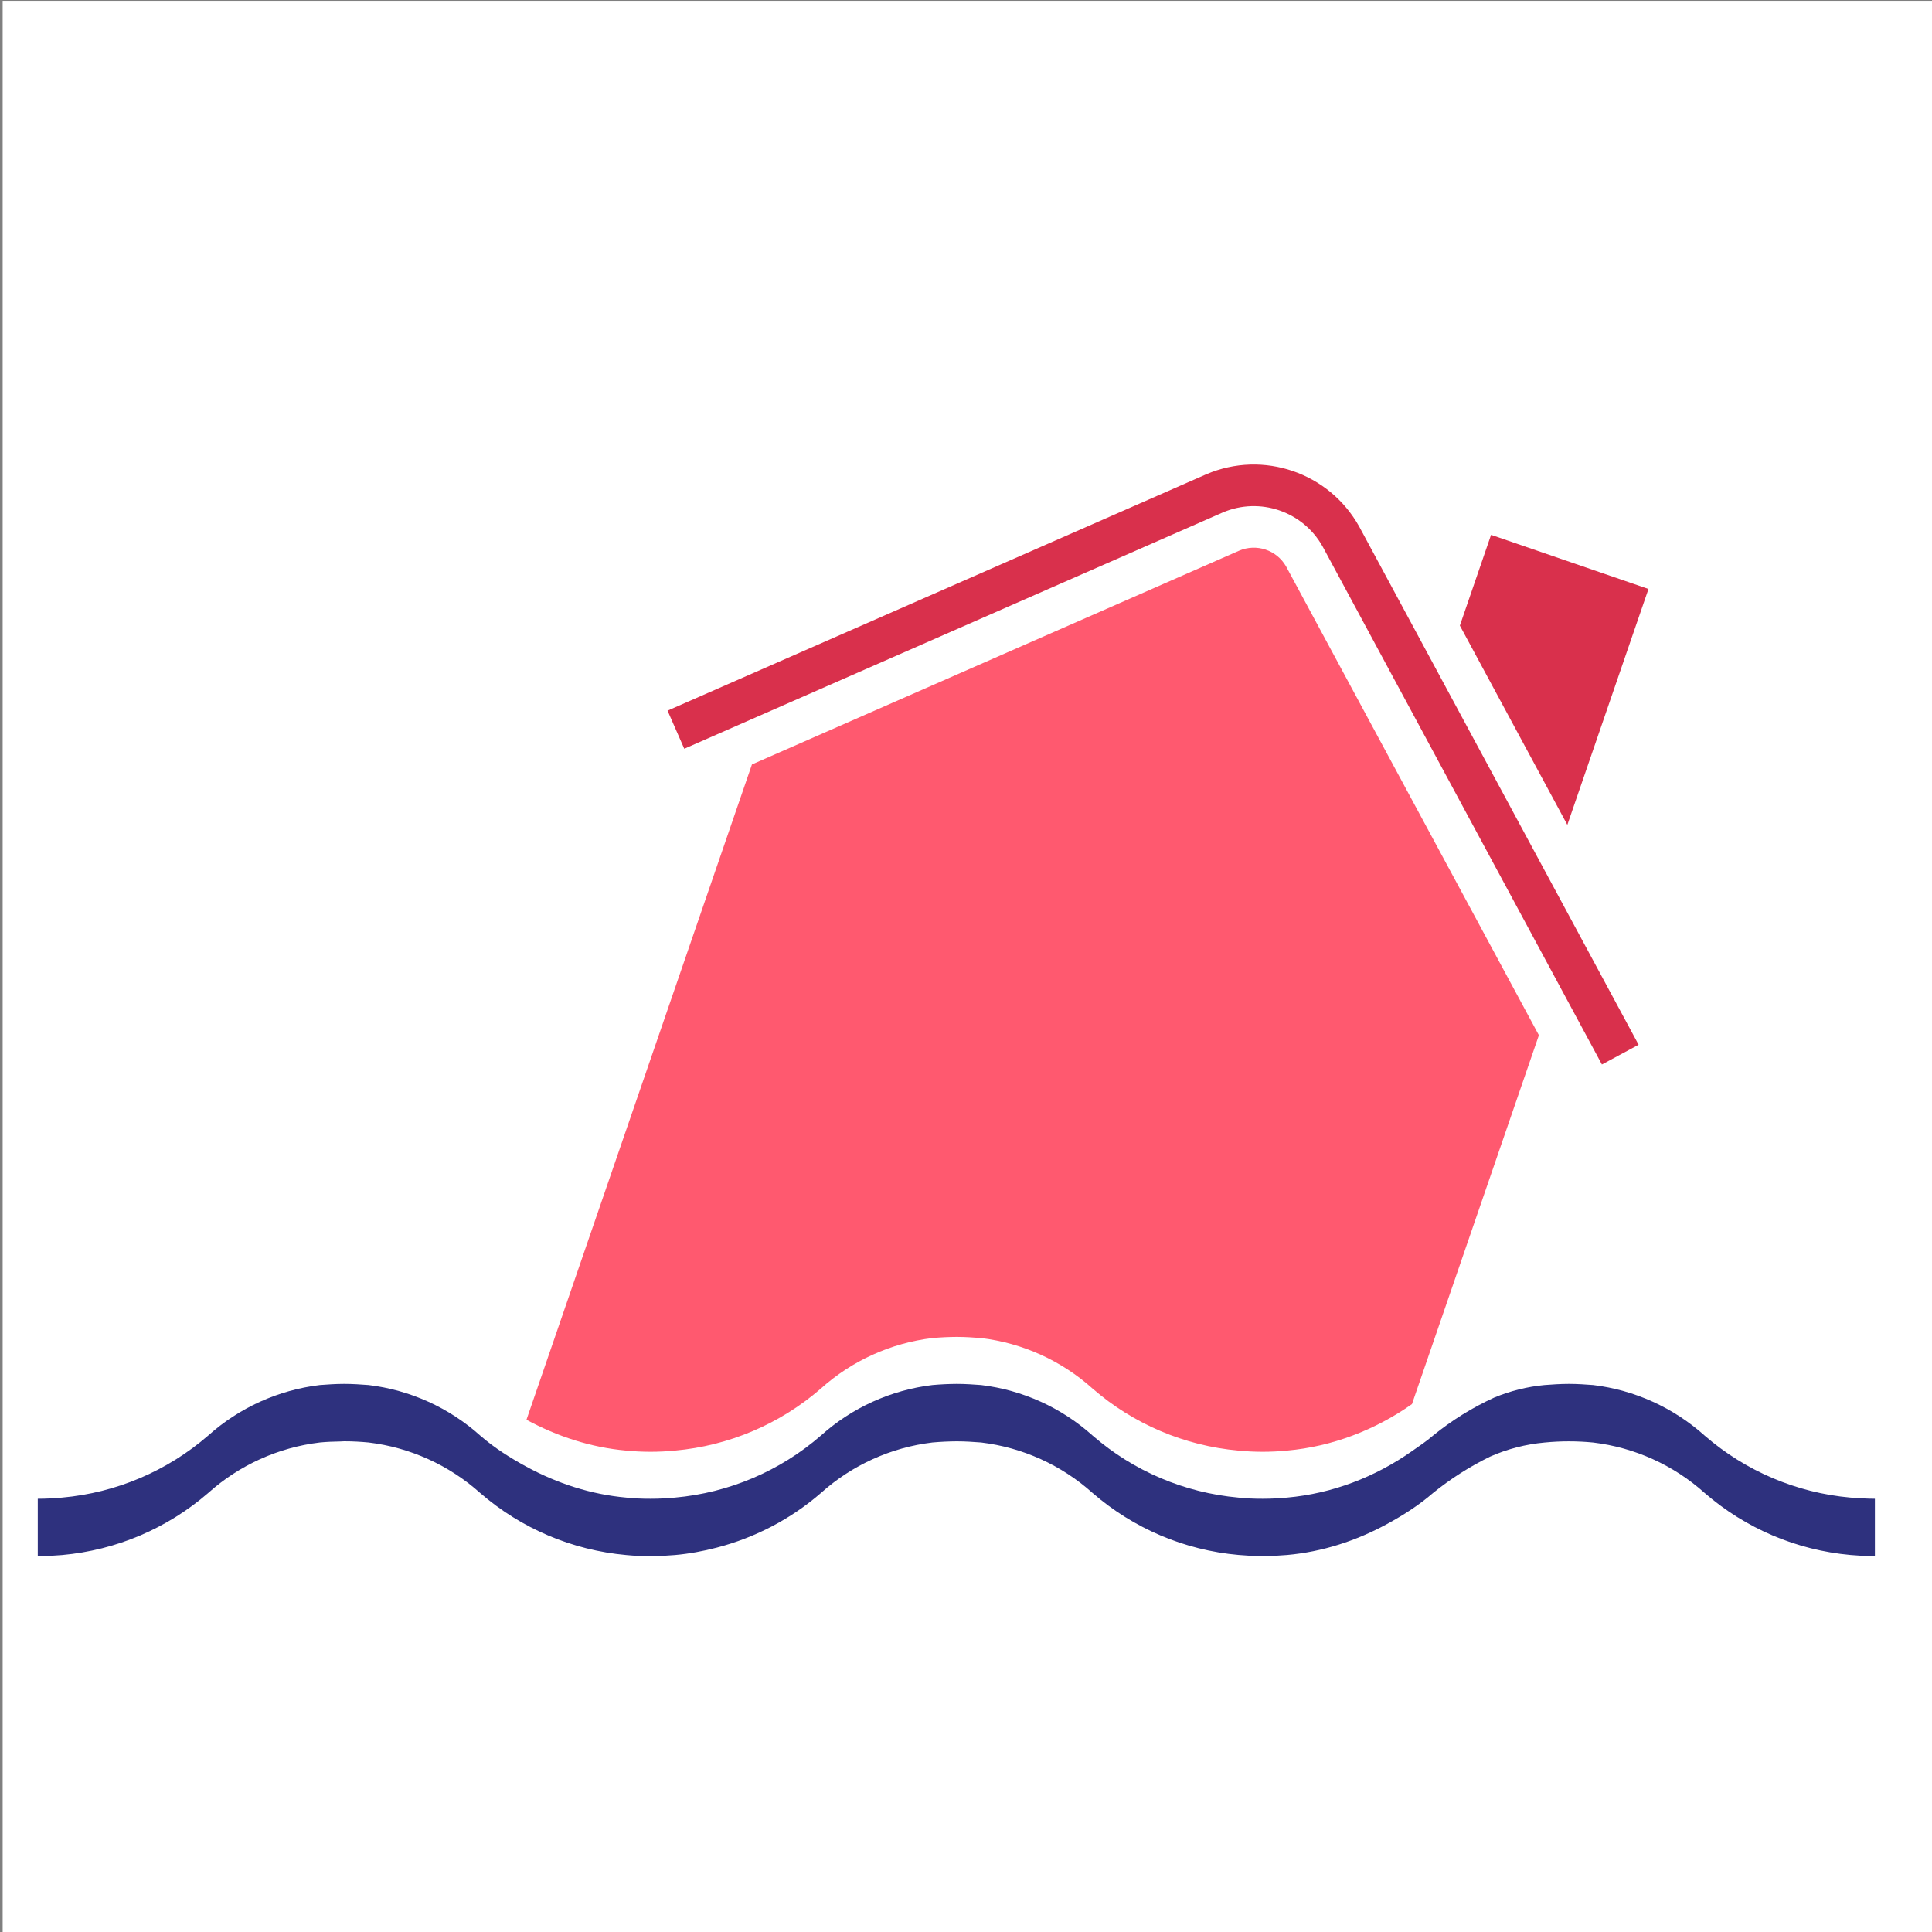
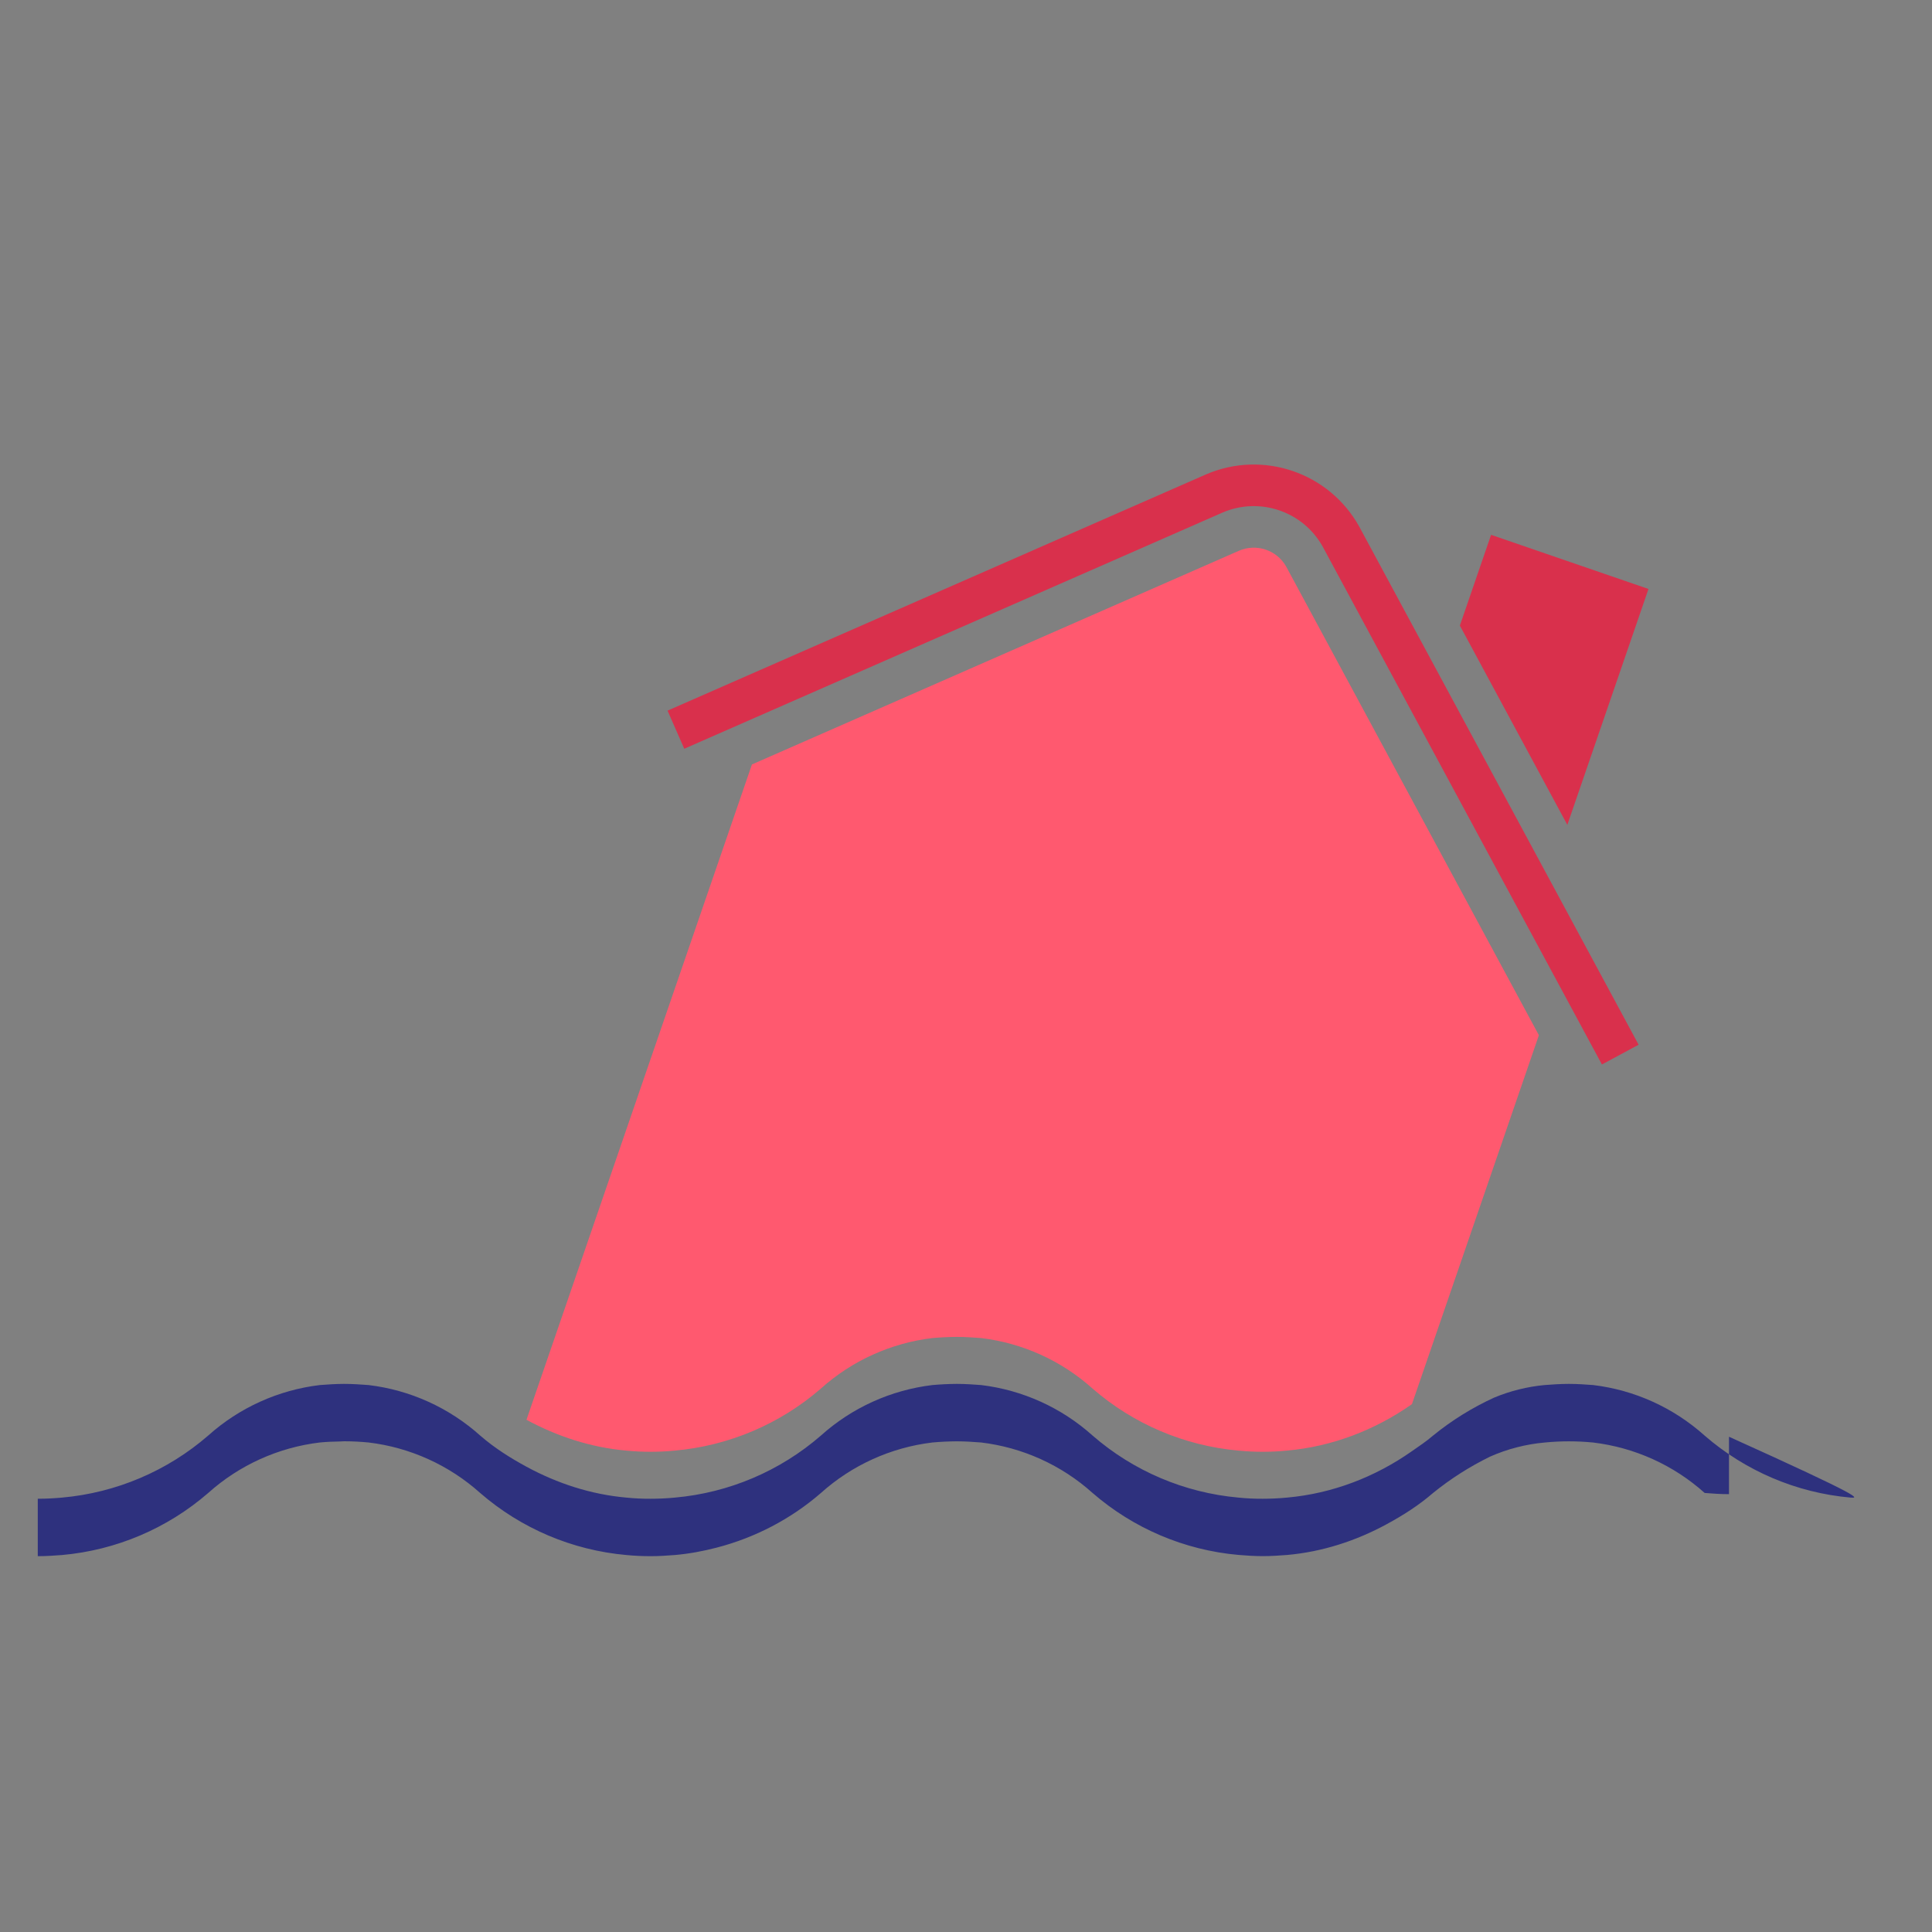
<svg xmlns="http://www.w3.org/2000/svg" version="1.1" id="Calque_1" x="0px" y="0px" viewBox="0 0 40 40" style="enable-background:new 0 0 40 40;" xml:space="preserve">
  <rect x="0" y="0" width="40" height="40" fill="#808080" stroke="none" />
  <style type="text/css">
	.st0{fill:#FFFFFF;}
	.st1{fill:#D9304C;}
	.st2{fill:#FF596F;}
	.st3{fill:#2E317E;}
	.st4{fill:#F9AE00;}
	.st5{fill:#FAE052;}
	.st6{fill:#F8AD00;}
	.st7{fill:none;stroke:#2E317E;stroke-width:0.733;stroke-linecap:round;stroke-linejoin:round;stroke-miterlimit:10;}
	.st8{fill:#6C2273;}
	.st9{fill:#000D6E;}
</style>
-   <rect x="0.055" y="0.017" class="st0" width="40" height="40" />
  <g>
    <path class="st1" d="M34.13,12.194l-3.259-1.121l-0.646,1.879l2.225,4.126L34.13,12.194z   " />
    <path class="st1" d="M33.925,21.629l-5.784-10.727c-0.622-1.118-1.988-1.586-3.165-1.083   l-11.155,4.894l0.173,0.395l0.173,0.394l11.149-4.892   c0.769-0.328,1.662-0.023,2.069,0.707l5.781,10.722l0.379-0.204l0.379-0.204   L33.925,21.629z" />
  </g>
  <path class="st2" d="M13.974,30.033c1.117-0.1,2.174-0.549,3.021-1.284  c0.644-0.578,1.45-0.943,2.309-1.046c0.168-0.015,0.336-0.023,0.504-0.024  c0.178,0,0.342,0.012,0.504,0.024c0.859,0.103,1.665,0.468,2.308,1.046  c0.846,0.735,1.903,1.184,3.019,1.284c0.335,0.033,0.672,0.033,1.007,0  c0-0,0.001,0,0.001,0c0.936-0.084,1.822-0.425,2.586-0.962  l2.628-7.638l-5.235-9.708c-0.195-0.339-0.614-0.478-0.973-0.323l-10.085,4.425  l-4.668,13.568c0.637,0.345,1.334,0.573,2.064,0.638  C13.301,30.066,13.639,30.066,13.974,30.033z" />
-   <path class="st3" d="M38.313,31.006c-1.117-0.099-2.174-0.549-3.021-1.284  c-0.643-0.577-1.449-0.943-2.307-1.046c-0.162-0.012-0.324-0.024-0.503-0.024  c-0.178,0-0.342,0.012-0.504,0.024c-0.358,0.034-0.709,0.121-1.041,0.259  c-0.454,0.207-0.88,0.472-1.267,0.787c-0.137,0.119-0.288,0.218-0.436,0.322  c-0.764,0.537-1.65,0.878-2.586,0.962c-0,0-0.001-0-0.001,0  c-0.168,0.016-0.336,0.024-0.504,0.024c-0.168,0.001-0.336-0.007-0.503-0.024  c-1.116-0.1-2.173-0.549-3.019-1.284c-0.644-0.578-1.45-0.943-2.308-1.046  c-0.162-0.012-0.326-0.024-0.504-0.024c-0.168,0.001-0.336,0.009-0.504,0.024  c-0.859,0.103-1.666,0.468-2.309,1.046c-0.847,0.735-1.904,1.184-3.021,1.284  c-0.168,0.016-0.336,0.024-0.504,0.024c-0.169,0.001-0.337-0.007-0.505-0.024  c-0.73-0.065-1.427-0.293-2.064-0.638c-0.339-0.184-0.665-0.39-0.96-0.646  c-0.645-0.578-1.451-0.943-2.311-1.046c-0.163-0.012-0.326-0.024-0.505-0.024  c-0.178,0-0.342,0.012-0.504,0.024c-0.86,0.103-1.667,0.468-2.312,1.046  c-0.848,0.735-1.906,1.184-3.024,1.284c-0.157,0.014-0.323,0.024-0.504,0.024  v1.189c0.178,0,0.342-0.012,0.504-0.024c1.118-0.1,2.176-0.549,3.024-1.284  c0.645-0.578,1.452-0.943,2.312-1.046c0.131-0.013,0.273-0.019,0.421-0.021  c0.03,0,0.055-0.004,0.083-0.004c0.181,0,0.347,0.01,0.505,0.025  c0.859,0.103,1.666,0.468,2.311,1.046c0.848,0.735,1.906,1.184,3.024,1.284  c0.168,0.016,0.336,0.024,0.504,0.024c0.178,0,0.342-0.012,0.503-0.024  c0.295-0.026,0.585-0.08,0.869-0.154c0.791-0.206,1.53-0.589,2.154-1.13  c0.644-0.578,1.45-0.943,2.309-1.046c0.168-0.015,0.336-0.023,0.504-0.024  c0.178,0,0.342,0.012,0.504,0.024c0.858,0.103,1.663,0.467,2.306,1.044  c0.847,0.735,1.904,1.185,3.022,1.284c0.162,0.013,0.326,0.025,0.503,0.025  s0.342-0.012,0.504-0.024c0.731-0.065,1.43-0.293,2.067-0.64  c0.337-0.183,0.661-0.389,0.954-0.643c0.364-0.295,0.761-0.548,1.183-0.754  c0.357-0.158,0.738-0.256,1.127-0.291c0.335-0.033,0.672-0.033,1.007,0  c0.858,0.103,1.664,0.467,2.307,1.044c0.847,0.735,1.904,1.184,3.021,1.284  c0.162,0.013,0.326,0.025,0.504,0.025v-1.189  C38.639,31.029,38.476,31.018,38.313,31.006z" />
+   <path class="st3" d="M38.313,31.006c-1.117-0.099-2.174-0.549-3.021-1.284  c-0.643-0.577-1.449-0.943-2.307-1.046c-0.162-0.012-0.324-0.024-0.503-0.024  c-0.178,0-0.342,0.012-0.504,0.024c-0.358,0.034-0.709,0.121-1.041,0.259  c-0.454,0.207-0.88,0.472-1.267,0.787c-0.137,0.119-0.288,0.218-0.436,0.322  c-0.764,0.537-1.65,0.878-2.586,0.962c-0,0-0.001-0-0.001,0  c-0.168,0.016-0.336,0.024-0.504,0.024c-0.168,0.001-0.336-0.007-0.503-0.024  c-1.116-0.1-2.173-0.549-3.019-1.284c-0.644-0.578-1.45-0.943-2.308-1.046  c-0.162-0.012-0.326-0.024-0.504-0.024c-0.168,0.001-0.336,0.009-0.504,0.024  c-0.859,0.103-1.666,0.468-2.309,1.046c-0.847,0.735-1.904,1.184-3.021,1.284  c-0.168,0.016-0.336,0.024-0.504,0.024c-0.169,0.001-0.337-0.007-0.505-0.024  c-0.73-0.065-1.427-0.293-2.064-0.638c-0.339-0.184-0.665-0.39-0.96-0.646  c-0.645-0.578-1.451-0.943-2.311-1.046c-0.163-0.012-0.326-0.024-0.505-0.024  c-0.178,0-0.342,0.012-0.504,0.024c-0.86,0.103-1.667,0.468-2.312,1.046  c-0.848,0.735-1.906,1.184-3.024,1.284c-0.157,0.014-0.323,0.024-0.504,0.024  v1.189c0.178,0,0.342-0.012,0.504-0.024c1.118-0.1,2.176-0.549,3.024-1.284  c0.645-0.578,1.452-0.943,2.312-1.046c0.131-0.013,0.273-0.019,0.421-0.021  c0.03,0,0.055-0.004,0.083-0.004c0.181,0,0.347,0.01,0.505,0.025  c0.859,0.103,1.666,0.468,2.311,1.046c0.848,0.735,1.906,1.184,3.024,1.284  c0.168,0.016,0.336,0.024,0.504,0.024c0.178,0,0.342-0.012,0.503-0.024  c0.295-0.026,0.585-0.08,0.869-0.154c0.791-0.206,1.53-0.589,2.154-1.13  c0.644-0.578,1.45-0.943,2.309-1.046c0.168-0.015,0.336-0.023,0.504-0.024  c0.178,0,0.342,0.012,0.504,0.024c0.858,0.103,1.663,0.467,2.306,1.044  c0.847,0.735,1.904,1.185,3.022,1.284c0.162,0.013,0.326,0.025,0.503,0.025  s0.342-0.012,0.504-0.024c0.731-0.065,1.43-0.293,2.067-0.64  c0.337-0.183,0.661-0.389,0.954-0.643c0.364-0.295,0.761-0.548,1.183-0.754  c0.357-0.158,0.738-0.256,1.127-0.291c0.335-0.033,0.672-0.033,1.007,0  c0.858,0.103,1.664,0.467,2.307,1.044c0.162,0.013,0.326,0.025,0.504,0.025v-1.189  C38.639,31.029,38.476,31.018,38.313,31.006z" />
  <g>
    <path class="st4" d="M54.53,43.055l-4.287,2.945c-0.31,0.213-0.494,0.564-0.494,0.94   v4.159c0,0.337,0.149,0.657,0.408,0.874l3.043,2.55   c0.354,0.297,0.853,0.35,1.262,0.135l5.293-2.779   c0.357-0.188,0.589-0.55,0.609-0.953l0.208-4.193   c0.02-0.411-0.183-0.801-0.531-1.021l-4.256-2.681   C55.398,42.788,54.905,42.797,54.53,43.055z" />
    <path class="st4" d="M46.658,54.983l-1.484,2.601c-0.107,0.187-0.112,0.416-0.014,0.608   l1.547,3.026c0.109,0.214,0.329,0.348,0.569,0.348h3.778   c0.207,0,0.402-0.101,0.522-0.27l1.756-2.483   c0.225-0.318,0.116-0.76-0.23-0.938l-3.569-1.83   c-0.02-0.01-0.039-0.021-0.057-0.033l-1.913-1.248   C47.254,54.564,46.84,54.664,46.658,54.983z" />
-     <path class="st4" d="M64.046,45.186l-1.059,1.819c-0.13,0.224-0.129,0.5,0.004,0.722   l0.762,1.277c0.122,0.204,0.338,0.334,0.576,0.346l2.57,0.125   c0.25,0.012,0.489-0.108,0.627-0.317l1.15-1.734   c0.145-0.219,0.158-0.5,0.033-0.732l-0.981-1.812   c-0.141-0.259-0.427-0.405-0.719-0.366l-2.442,0.326   C64.348,44.868,64.156,44.996,64.046,45.186z" />
-     <path class="st4" d="M46.845,69.246l1.502-0.049c0.185-0.006,0.351-0.112,0.436-0.276   l0.483-0.945c0.077-0.151,0.074-0.331-0.009-0.479l-0.899-1.602   c-0.088-0.156-0.251-0.255-0.43-0.259l-1.485-0.038   c-0.188-0.005-0.363,0.094-0.455,0.258l-0.724,1.281   c-0.104,0.183-0.083,0.412,0.051,0.574l1.123,1.354   C46.538,69.183,46.689,69.251,46.845,69.246z" />
    <g>
      <path class="st4" d="M81.13,39.794v35.345H46.367c0,0,7.564-6.691,8.873-9.309    c1.309-2.618,1.018-7.564,2.182-8.364c1.164-0.8,11.345-4.582,12.218-5.455    S77.348,40.958,81.13,39.794z" />
      <path class="st5" d="M55.733,65.779c-0.02,0-0.041-0.001-0.061-0.004    c-0.274-0.033-0.469-0.283-0.436-0.557l0.856-7.01    c0.083-0.68,0.533-1.252,1.175-1.492L70.323,51.842l5.354,2.018l2.499-2.799    c0.184-0.207,0.5-0.223,0.706-0.04c0.206,0.184,0.224,0.5,0.04,0.706    l-2.956,3.311l-5.645-2.127l-12.702,4.742c-0.291,0.109-0.496,0.368-0.533,0.677    l-0.856,7.01C56.198,65.593,55.982,65.779,55.733,65.779z" />
      <path class="st5" d="M81.128,39.103c-0.009,0.006-0.019,0.013-0.028,0.02l-6.018,4.563    l-6.325,8.831c-0.16,0.225-0.108,0.537,0.117,0.698    c0.088,0.062,0.189,0.093,0.29,0.093c0.156,0,0.31-0.073,0.408-0.209    l6.175-8.661l5.381-4.08V39.103z" />
      <path class="st5" d="M47.065,75.14l-1.199-0.002c0-0.126,0.048-0.251,0.143-0.348    l9.636-9.854c0.665-0.584,3.149-0.76,3.173-0.761l7.251-0.269    c0.622-0.022,1.237,0.167,1.737,0.536l3.948,2.914    c0.222,0.164,0.27,0.477,0.105,0.699c-0.164,0.222-0.477,0.269-0.699,0.105    l-3.948-2.914c-0.318-0.234-0.709-0.348-1.106-0.341l-7.251,0.269    c-0.683,0.025-2.263,0.294-2.528,0.492L47.065,75.14L47.065,75.14z" />
    </g>
  </g>
  <path class="st6" d="M52.41,85.726l1.151,2.401c0.065,0.135,0.194,0.229,0.343,0.247  l23.76,3.393c0.209,0.026,0.407-0.098,0.474-0.298l2.978-6.666  c0.098-0.292-0.125-0.591-0.432-0.582l-27.889,0.872  C52.476,85.104,52.272,85.438,52.41,85.726z" />
  <path class="st5" d="M53.522,89.857l7.117,8.303c0.119,0.139,0.133,0.34,0.033,0.494  l-3.677,5.683c-0.103,0.159-0.085,0.367,0.044,0.506l8.2,8.857  c0.256,0.276,0.717,0.095,0.717-0.281v-8.266c0-0.115,0.048-0.224,0.131-0.302  L78.242,93.497c0.253-0.236,0.121-0.66-0.221-0.711l-24.123-3.607  C53.519,89.122,53.273,89.566,53.522,89.857z" />
  <polyline class="st7" points="57.917,111.245 64.494,113.832 59.537,113.832 " />
  <polyline class="st7" points="68.636,107.956 66.752,113.832 69.61,111.793 " />
  <circle class="st8" cx="34.553" cy="96.199" r="13.009" />
  <path class="st9" d="M34.571,105.078l-3.859-3.732c-0.305-0.295-0.313-0.782-0.018-1.087  l0,0c0.295-0.305,0.782-0.313,1.087-0.018l3.859,3.732l-1.069,1.105H34.571z" />
  <path class="st9" d="M35.453,117.831h-1.537v-13.598c0-0.204,0.081-0.399,0.225-0.543  l6.04-6.04c0.3-0.3,0.787-0.3,1.087,0l0,0c0.3,0.3,0.3,0.787,0,1.087  l-5.815,5.815V117.831z" />
</svg>